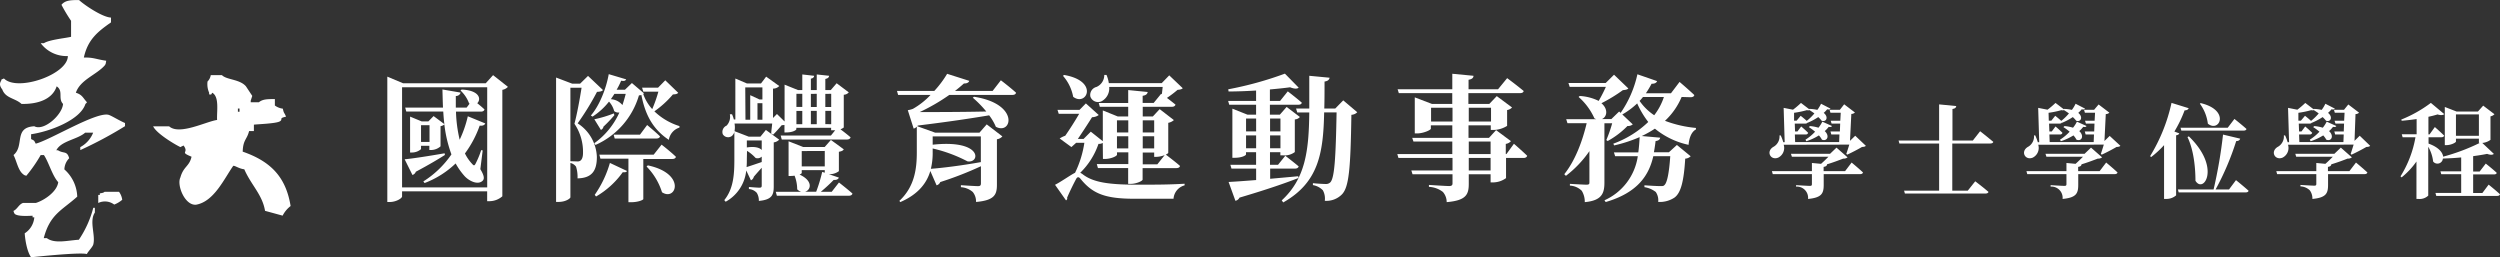
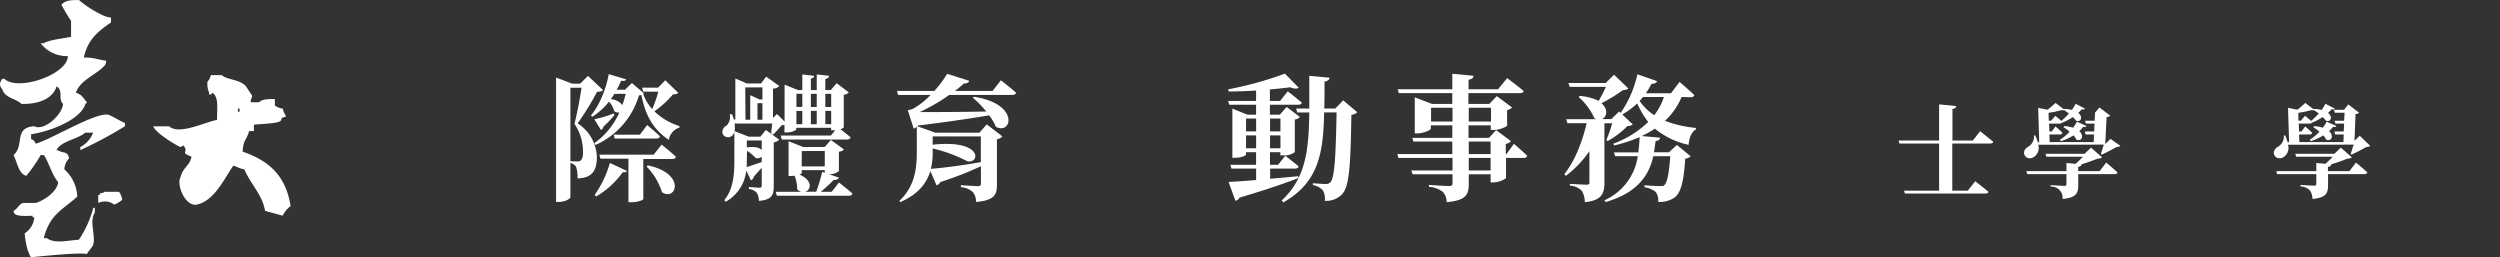
<svg xmlns="http://www.w3.org/2000/svg" viewBox="0 0 582.92 60">
  <rect x="0" y="0" width="582.92" height="60" fill="#333333" stroke="none" />
  <defs>
    <style>.cls-1{fill:#fff;}</style>
  </defs>
  <g id="Layer_2" data-name="Layer 2">
    <g id="Layer_1-2" data-name="Layer 1">
      <g id="g3026">
        <path id="path29" class="cls-1" d="M8.36,33.54c-.44-.76-.23-.7-1.11-1.11V31.3c4.31-.62,11.48-3.3,12.67-7.07.4-.35,0,0,.37-.38-.95-1-1.05-1.74-2.6-2.23,1-3,4.76-4.16,6.71-6.34.28-.39.23-.34.37-1.12-2.43-.34-2.94-.8-5.22-.74.93-4.27,3.34-6.1,6.33-8.2V4.1c-2.05-.09-6.3-3-7.45-4.09-2,0-3.23.06-4.1,1.11a38,38,0,0,0,2.24,3.73V8.58c-1.36.34-5,.65-6.33,1.49H9.49a7.52,7.52,0,0,0,6.33,3c0,4.31-11.84,8.39-14.9,5.22C0,18.76.65,18.09.17,19c-.32.63-.18,1.15.37,1.87.75,2.07,3,2,4.47,3.36,4,.09,7.26-1.18,8.2-4.1,1.63,1.06.26,2.85,1.49,4.1-.17,2.55-4.5,6.42-6.7,5.21-4.9.29-2.21,4.54-4.85,6.71.7,1.29,1.06,3.58,2.24,4.47.38.3.09.13.74.37a32.56,32.56,0,0,0,3.36-4.84h.75c1.12,1.67,1.94,4.79,3.34,6.33-.3,2.27-3.31,4.25-5.22,4.84h-3c-1,.36-1.29,1.43-2.23,1.86.24.65.07.38.37.75.8.53,2.73.43,4.1.37v.38H8a4.88,4.88,0,0,1-2.24,3.72c.13,1.82.6,4.35,1.49,5.59,0,0,11.43-1.25,13-.75.35-.69,1.33-1.63,1.5-2.23.58-2.2-1-5.39.37-7.45V48.45h-.37a24.18,24.18,0,0,1-3.36,7.45c-2.49.14-5.65,1-7.46-.37h-.73c1.45-5.59,4.23-6.47,7.81-9.68a8.87,8.87,0,0,0-3-6.35,3.88,3.88,0,0,1,1.12-2.6c-.5-1.84-1.29-1-2.62-1.87h-.37c1.11-2.2,4.92-2.5,6.71-4.09h1.87a6.52,6.52,0,0,1-3,3.36V35a93.15,93.15,0,0,0,10.43-5.58v-.74c-1.14-.46-2.92-1.57-3.72-1.87-2.68-1-13.81,5.89-17.15,6.7" />
        <g id="path31">
          <path class="cls-1" d="M24.4,44.72c-.4.28-.35.23-1.12.37v.37h-.37v1.87a3.58,3.58,0,0,1,3.72.37,6.54,6.54,0,0,0,1.87-1.12,4,4,0,0,0-.75-1.86Z" />
        </g>
      </g>
      <path id="path5" class="cls-1" d="M56.59,35.4c.07-2.84,1-2.83,1.49-4.84H59.2V29.07c.68-.11,5.07-.24,6-.75s-.34-.75,1.49-1.11c-.37-1-.49-.64-.74-1.87a4,4,0,0,1-1.86-.74V23.1c-1.69,0-2.84,0-3.73.75H58.46v-.37l.36-1.12-1.48-2.24c-1.46-1.68-4.5-1.48-5.59-2.6H49.14A2.64,2.64,0,0,1,48.39,19a5,5,0,0,0,.37,2.61V22c.73.17.48-.17.75-.37,1.68,1,1,4.32,1.11,6.34-2.52.35-8.79,3.62-11.18,1.49H35.71c.75,1.61,4.74,4.05,6.35,4.84.24-.13.49-.25.74-.37,1.4,1.86-1.1,1.39,1.86,2.61-.5,2.3-1.88,2.23-2.6,4.84-.9,1.77,1.07,6.68,3.72,6.34,4.14-.78,6.46-6,8.57-9,.18-.31,1.31.62,2.61.75,1.59,3.66,4.21,5.9,4.84,9.69l4.1,1.12a6.61,6.61,0,0,1,1.86-2.24c-1.09-6.73-4.59-10.4-11.17-12.68m-.74-9.31h-.38v-.74h.38Z" />
-       <path class="cls-1" d="M118.43,20.25a2.32,2.32,0,0,1-1.3.7V45.77a4.6,4.6,0,0,1-3,1.14h-.54V44.62H93.75V45.8c0,.44-1.4,1.3-2.87,1.3h-.57V17.87L94,19.42h19.25l1.72-1.9ZM113.6,43.7V20.35H93.75V43.7Zm-9.86-7.57c-1.44.92-3.66,2.25-6.78,3.91a1.24,1.24,0,0,1-.79.76l-1.82-3.66c1.69-.15,5.51-.73,9.32-1.4Zm9.41-7.35c-.16.38-.57.6-1.3.51a24.57,24.57,0,0,1-3.44,6.49,10,10,0,0,0,1.72,2.48c.35.41.51.38.76-.1A21.17,21.17,0,0,0,112.2,35l.35.07L112,39.44c.86,1.43,1,2.19.57,2.67-1.11,1.14-3.18.09-4.2-1a15.8,15.8,0,0,1-2.13-3A21.42,21.42,0,0,1,99,42.68l-.29-.38a22.34,22.34,0,0,0,6.55-6.3,30.13,30.13,0,0,1-1.65-7,1.54,1.54,0,0,1-.89.41v4.71a3.4,3.4,0,0,1-2.2.86h-.41V34H98.17v.77a3.19,3.19,0,0,1-2.16.79h-.39V27.19L98.3,28.3h1.59l1.21-1.24,2.51,1.88c-.13-1-.19-1.94-.26-2.93H94.73l-.25-.92h8.81c-.06-1.37-.09-2.8-.13-4.23l4.24.73a1.09,1.09,0,0,1-1.12.79c0,.89,0,1.82,0,2.71h2.52l.7-.93-.13-.06a7.63,7.63,0,0,0-2-3l.28-.22c4.23.19,4.58,2.29,3.63,3.18.54.44,1.21,1,1.69,1.46-.1.35-.42.51-.86.51h-5.79a32.09,32.09,0,0,0,.86,6.55,26.32,26.32,0,0,0,1.9-5.47Zm-13,4.32V29.19H98.17V33.1Z" />
      <path class="cls-1" d="M140.6,21c-.25.29-.66.38-1.4.42a62.94,62.94,0,0,1-4.51,7.34,9.74,9.74,0,0,1,4.48,7.83c0,3.15-1.08,4.93-4.51,5a7.78,7.78,0,0,0-.35-2.73A2.21,2.21,0,0,0,133,38v8c0,.25-1.05,1.08-2.76,1.08h-.58v-29l3.76,1.43h1.84l1.85-1.81Zm-6,16.64a1.12,1.12,0,0,0,.7-.16c.38-.25.64-.83.64-1.84a11.67,11.67,0,0,0-2-6.78c.57-2.1,1.27-5.85,1.66-8.4H133V37.59Zm23.54-16c-.25.28-.57.35-1.24.38a22.89,22.89,0,0,1-4.32,3.94,14.69,14.69,0,0,0,5.85,3.44l0,.35a3.57,3.57,0,0,0-2.48,2.86c-3.41-2.26-5.44-5.44-6.4-10.46a2.84,2.84,0,0,1-.57.09A18.23,18.23,0,0,1,138.85,33.8l-.28-.41a17.63,17.63,0,0,0,5.85-7.16,1.6,1.6,0,0,1-1.21-.32A5.34,5.34,0,0,0,142,23.69a15.59,15.59,0,0,1-3.84,3.5l-.39-.26c2-2.29,3.57-6.27,4.17-9.64L146,18.5c-.15.32-.41.45-1.17.32a17.14,17.14,0,0,1-1.05,2.1h1.94l1.62-1.56,2.8,2.39c-.06.06-.09.12-.16.16a10.2,10.2,0,0,0,2.1,3.53,31.19,31.19,0,0,0,1.43-4.07H150l-.29-.93h3.73l1.68-1.72Zm-14.89,5.22a30.83,30.83,0,0,1-2.54,2.67,1,1,0,0,1-.6.76l-1.53-2.48a27.47,27.47,0,0,0,4.55-1.37Zm-4.58,18.57a24.92,24.92,0,0,0,3.54-7.44l4,1.88c-.16.28-.47.35-1,.28a20.05,20.05,0,0,1-6.23,5.67Zm15.59-11.7s2.1,1.62,3.34,2.83c-.06.35-.41.51-.86.51H150v9.35c0,.16-1.08.73-2.86.73h-.61V37H140l-.25-.93h12.66Zm-11-11.84c-.26.42-.54.83-.83,1.24a3.75,3.75,0,0,1,2.7,1.37c.29-.86.54-1.72.77-2.61Zm7.63,7.26s1.88,1.55,3,2.64c-.06.35-.41.51-.86.51h-9.7l-.25-.9h6.14Zm.16,9.41c9.07,1.94,6.59,8.46,3.31,6.27a14.9,14.9,0,0,0-3.6-6Z" />
      <path class="cls-1" d="M181.68,32.56a2.07,2.07,0,0,1-1.27.64V43.48c0,2-.42,3.08-3.47,3.37a3.45,3.45,0,0,0-.48-1.88,2.76,2.76,0,0,0-1.84-.89V43.6s1.94.16,2.45.16.54-.19.54-.57V39.12c-.54.6-1.18,1.3-1.85,2.1a1.15,1.15,0,0,1-.67.82L174,39.75a9.38,9.38,0,0,1-4.8,7.29l-.32-.38c2.23-2.74,2.35-6.27,2.35-9.64V30.78a2,2,0,0,1-.54.89,1.44,1.44,0,0,1-2.16-.38,1.6,1.6,0,0,1,.89-2,3,3,0,0,0,.76-2.64l.51,0a7.28,7.28,0,0,1,.42,1.21h.35V18.31l2.7,1.15h3.28l1.2-1.59,3.06,2.19a2,2,0,0,1-1.46.6v6.85l.92-.93,1.78,1.75V19.74L186.07,21h1V17.36l2.76.31c0,.32-.25.58-.76.67V21h1.37V17.36l2.89.31c-.06.39-.28.61-.89.74V21h1.27l1.37-1.59,2.83,2.13a1.62,1.62,0,0,1-1.17.55V29.7c0,.06-.29.25-.77.45.64.47,1.63,1.24,2.36,1.87-.1.35-.42.51-.86.51H182.28l-.25-.92h11.71l1-1.24a2,2,0,0,1-.44,0h-.51v-.57h-8.11v.32c0,.22-.86.76-2.33.76h-.44V29.13a3.77,3.77,0,0,1-.64.06c-.54.64-1.43,1.66-2,2.2l-.44-.23c0-.57.15-1.56.22-2.35h-8.78a5,5,0,0,1,0,1.78l3.3,1.27h2.74l1.27-1.56Zm-7.86-4.64h1.11V22.19l2.14,1h.7V20.38h-4Zm.32,9.13c0,.6,0,1.24-.06,1.91.82-.26,2.13-.7,3.53-1.18V36.51a1.38,1.38,0,0,1-1.43.32,9.53,9.53,0,0,0-2-1.66Zm0-4.3v1.63c1.91-.29,3,.06,3.47.6V32.75Zm2.48-4.83h1.15V24.07h-1.15Zm19,14.63s1.94,1.5,3.15,2.58c-.09.35-.41.51-.89.51H181.14l-.26-.92h5.92a2.2,2.2,0,0,1-.92-.58,8.86,8.86,0,0,0-.61-3.18,7,7,0,0,1-.86.07h-.54V32.94l3.41,1.34h5l1.46-1.65,3,2.19c-.16.29-.47.45-1.14.57v4.52a3.55,3.55,0,0,1-2.36.7l2.36.8c-.13.35-.51.6-1.21.54-.76.79-1.88,1.84-3,2.77h2.54Zm-9.92-20.68v3.06h1.37V21.87Zm1.37,4h-1.37v3.09h1.37Zm-.13,14.44c0,.1-.16.26-.51.39,3.24,1.49,2.64,3.62,1.3,4h2.58a35.5,35.5,0,0,0,1.4-4.62l.6.19v-.6h-5.37Zm0-5.09v3.57h5.37V35.2Zm2.13-13.33v3.06h1.37V21.87Zm0,7.07h1.37V25.85h-1.37Zm3.37-7.07v3.06h1.37V21.87Zm1.37,7.07V25.85h-1.37v3.09Z" />
      <path class="cls-1" d="M233.37,18.72s2.23,1.69,3.54,2.9c-.07.35-.42.51-.83.51H221.35a45.36,45.36,0,0,1-6.9,4c3.56,0,9.32,0,15.52-.13a25.42,25.42,0,0,0-3.15-3.22l.29-.22c10.72,1.66,8.84,9,5.09,7a12.23,12.23,0,0,0-1.56-2.67c-4.14.7-9.86,1.56-16.64,2.38l-.13.16,4.17,1.5h10.34L230.07,29l3.65,2.8a2.07,2.07,0,0,1-1.27.67V43.09c0,2.29-.57,3.63-4.87,4a3.48,3.48,0,0,0-.76-2.32,4.63,4.63,0,0,0-2.77-1.12v-.47s3.22.22,4,.22c.54,0,.67-.22.67-.64v-4a81.08,81.08,0,0,1-9.48,3.69,1.28,1.28,0,0,1-.86.76l-1.46-3.34c-.77,2.64-2.65,5.37-7,7.25l-.22-.28c3.62-3.38,4.07-7.61,4.07-11.39V29.54a1.73,1.73,0,0,1-.73.45l-1.37-4.3a5.68,5.68,0,0,0,1.21-.32,17.37,17.37,0,0,0,4.1-3.24h-7.57l-.26-.92h8.69a23.51,23.51,0,0,0,3-4L226,18.85c-.09.35-.51.64-1.24.61-.6.54-1.3,1.14-2.1,1.75h8.78ZM217.47,31.8v1.94c11.67-1.27,11.13,4.39,8.11,3.88a33.73,33.73,0,0,0-8.11-3v.83a15.67,15.67,0,0,1-.42,3.91c2.61-.19,7.19-.76,11.65-1.56v-6Z" />
-       <path class="cls-1" d="M257.13,33.33a1.9,1.9,0,0,1-1,.22,17.12,17.12,0,0,1-4.26,6.74,3.07,3.07,0,0,1,.51.29c2.51,2,6.33,2.51,13.3,2.48,3.72,0,6.78,0,10.53-.22v.38a3.47,3.47,0,0,0-2.58,3.12h-9.22c-6.88,0-9.71-1.27-12.44-4.61-.45-.58-.8-.51-1.08.06-.54,1-1.37,2.67-2.07,4.29a.53.53,0,0,1-.26.64L246,43.09c1.49-.76,3.66-2.32,4.67-2.8a24.19,24.19,0,0,0,2.17-7h-1.91l-1.11,1-2.74-2a5.83,5.83,0,0,1,1.3-.64c1-1.43,2.36-3.56,3.25-5.12h-4.77l-.29-.92h5.15l1.47-1.5,3,2.71a2.75,2.75,0,0,1-1.56.51c-.86,1.37-2.26,3.53-3.31,5.06h1.34l1.68-1.69,2.8,2.23V25.75l3.47,1.4h2.45V24.9h-6.62l-.25-.89h6.87V21l4.55.45c-.1.45-.35.76-1.18.89V24H269l1.75-2.14.16.13c.06-.57.13-1.18.19-1.72H258.63a3.41,3.41,0,0,1-1.72,3.31,1.9,1.9,0,0,1-2.67-1.05,1.93,1.93,0,0,1,1.43-2.26,3,3,0,0,0,1.81-2.8H258a7.59,7.59,0,0,1,.54,1.91h12.34l1.75-1.81,3.15,3c-.25.25-.57.32-1.21.38a25.73,25.73,0,0,1-2.48,1.88c.64.47,1.4,1.08,2,1.56-.1.35-.42.51-.86.51h-6.78v2.25h2.36l1.59-1.71L273.71,28a2.69,2.69,0,0,1-1.31.64v7c0,.09-.25.25-.57.41.45.35,2.2,1.66,3.31,2.64-.06.35-.41.51-.89.51h-7.83v2.67c0,.32-1.46,1-2.73,1h-.64V39.18H256l-.26-.92h7.35V35.52h-2.64v.54c0,.35-1.43,1-2.8,1h-.48Zm-9-15.85c8.24,1.44,5.18,7.45,2.1,5.09a10.21,10.21,0,0,0-2.39-4.9Zm12.31,10.57v2.83h2.64V28.05Zm2.64,6.55V31.77h-2.64V34.6Zm3.37-6.55v2.83h2.67V28.05Zm2.67,3.72h-2.67V34.6h2.67Zm2.45,4.39a5.73,5.73,0,0,1-1.9.41h-.55v-1h-2.67v2.74h3.41Z" />
      <path class="cls-1" d="M302.76,41.5c-3,1.18-7.32,2.68-13.75,4.58a1.36,1.36,0,0,1-.95.74l-1.59-4.39c1.37-.07,3.66-.23,6.42-.45V39.31h-5.75l-.26-.89h6V35.49h-2.35V36c0,.25-1,.79-2.61.79h-.57V25.34l3.53,1.4h2V24.42h-6.26l-.26-.89h6.52V21.11c-2.16.13-4.39.22-6.42.22l-.07-.51a81.46,81.46,0,0,0,13.21-3.65l3.21,3.27c-.35.32-1.05.29-2-.09-1.34.19-3,.35-4.71.51v2.67h2.38l1.79-2.23s2,1.53,3.27,2.64c-.06.35-.38.48-.86.48h-6.58v2.32h2.32L300,24.93l3.09,2.35a1.65,1.65,0,0,1-1.18.57v7.61a4,4,0,0,1-2.77.76h-.6v-.73h-2.42v2.93H298l1.69-2.1s1.91,1.46,3.12,2.48c-.1.35-.42.51-.86.51h-5.79v2.38c2.07-.19,4.29-.38,6.55-.6ZM290.54,27.63v3h2.35v-3Zm2.35,6.94v-3h-2.35v3Zm3.25-6.94v3h2.42v-3Zm2.42,6.94v-3h-2.42v3Zm17.91-8.4a2.06,2.06,0,0,1-1.37.6c-.19,12.67-.57,16.86-2.2,18.55a5.08,5.08,0,0,1-4,1.5,4,4,0,0,0-.45-2.45,4.19,4.19,0,0,0-2.32-1.21v-.45c.95.1,2.39.19,3,.19a1.38,1.38,0,0,0,1.05-.38c1-1,1.27-5.79,1.47-16.32h-2.9c-.19,9.51-1.3,16.35-9.54,21l-.35-.48c5.53-5.09,6.33-11.61,6.42-20.49h-2.8l-.28-.92h3.08c0-2.39,0-4.9,0-7.64l4.74.45c-.09.47-.41.79-1.18.89,0,2.23,0,4.32-.06,6.3h2.55l1.87-1.91Z" />
      <path class="cls-1" d="M353,33.52s1.94,1.68,3.09,2.8c-.1.35-.42.51-.86.51h-4.07v4.7a5.19,5.19,0,0,1-3,1h-.6V40.64h-5.09v2.23c0,2.51-.64,3.88-5.15,4.26a3.59,3.59,0,0,0-.89-2.38,5.78,5.78,0,0,0-3.25-1.18v-.45s3.95.26,4.71.26c.57,0,.79-.19.79-.6V40.64h-9.32l-.28-.89h9.6V36.83H326.07l-.26-.9h12.82V33h-9.06l-.29-.86h9.35V29.22h-5V30c0,.31-1.72,1.11-3.24,1.11h-.51V22.7l4,1.53h4.74V21.71H326.16l-.28-.89h12.75V17.2l4.94.47c0,.48-.35.8-1.15.93v2.22h6.87l2.13-2.6s2.36,1.74,3.85,3c-.06.35-.41.5-.89.5h-12v2.52h4.87L349,22.41l3.56,2.65a2,2,0,0,1-1.15.6v3.69a6.16,6.16,0,0,1-3.15.95h-.66V29.22h-5.19v2.93h4.77l1.66-1.81,3.46,2.57a1.92,1.92,0,0,1-1.2.64v2.38h.15Zm-14.32-5.19V25.12h-5v3.21Zm3.79-3.21v3.21h5.19V25.12Zm0,10.81h5.09V33h-5.09Zm5.09.9h-5.09v2.92h5.09Z" />
      <path class="cls-1" d="M392.1,22.61a16.06,16.06,0,0,1-3.88,5.56,27.38,27.38,0,0,0,7.22,1.66l0,.35c-1,.54-1.56,1.84-1.72,3.59A18.46,18.46,0,0,1,385.87,30a25.24,25.24,0,0,1-3.06,1.72l4.3.38c-.07.38-.32.7-1.08.79-.1.86-.23,1.75-.39,2.61h3.5L391,33.8l3.21,2.64a2,2,0,0,1-1.27.55c-.32,5.24-1,8-2.52,9.09a6.2,6.2,0,0,1-3.78,1,3.46,3.46,0,0,0-.57-2.32,5.78,5.78,0,0,0-2.64-1.12v-.44c1.11.09,3,.19,3.65.19s.77,0,1-.22c.64-.54,1.11-2.87,1.37-6.75h-3.95c-1,4.36-3.53,8.47-11.1,10.69l-.29-.41a13.34,13.34,0,0,0,7.77-10.28h-5.28l-.29-.89H382c.16-1.18.25-2.38.31-3.56a33.92,33.92,0,0,1-5.94,1.94l-.2-.41a23.16,23.16,0,0,0,8.15-5.06,20.84,20.84,0,0,1-2.58-4.33,17.76,17.76,0,0,1-3.47,2.58L380.71,29a1.74,1.74,0,0,1-1.24.38,19.53,19.53,0,0,1-4.61,3.5l-.32-.22a30.47,30.47,0,0,0,1.37-3.92H374.1V42.58c0,2.45-.58,4.2-4.58,4.55a4.9,4.9,0,0,0-.7-2.64,4.19,4.19,0,0,0-2.77-1.21v-.41s3.18.19,3.85.19.7-.19.7-.57V35.24A25.32,25.32,0,0,1,365.12,41l-.38-.38c2.52-3.15,4.23-7.67,5.22-11.9h-4.48l-.29-.92h7c-.13-.06-.26-.13-.42-.19a14.45,14.45,0,0,0-3.69-5l.26-.23a11.36,11.36,0,0,1,4.42,1.15,35,35,0,0,0,1.68-3.28H366l-.29-.89h8.68l1.95-1.94,3.34,3.21c-.26.26-.58.32-1.28.39a37.32,37.32,0,0,1-5,3.05c1.65,1.4,1.3,3.18.13,3.69h2.19L377.53,26l.35.32a25.2,25.2,0,0,0,3.91-9l4.59,1.59c-.13.38-.54.64-1.28.61a22.86,22.86,0,0,1-1.33,2.22h5.85l2-2.64s2.14,1.82,3.44,3.06c-.06.35-.41.51-.89.51Zm-9,0c-.26.31-.51.63-.8.92a12.61,12.61,0,0,0,3.41,3.34,14.13,14.13,0,0,0,2.26-4.26Z" />
-       <path class="cls-1" d="M415.9,33.75a2.52,2.52,0,0,1-1.27,3c-1.81.76-3-1.53-1-2.58a2.77,2.77,0,0,0,1.29-2.6l.28,0a9.18,9.18,0,0,1,.6,1.58h.33l-.24-8,2.18.43A20,20,0,0,0,419.93,24l1.91,1.46.07-.07a9.78,9.78,0,0,1,1.84.23,8.09,8.09,0,0,0,.86-1.43l2.19,1.13c-.09.21-.33.26-.76.16a6.31,6.31,0,0,1-.81.84c1.19.95.64,2.22-.48,1.83a5.49,5.49,0,0,0-.79-.85,14,14,0,0,1-2.5,1.33l0-.07c-.07.19-.29.26-.55.26h-2.43l.07,1.84h.55l.88-1.17s1,.84,1.62,1.48a.53.53,0,0,1-.59.38H418.5l.07,1.77h10.26l.07-1.77H427l-.19-.69H429l.07-1.84h-2l-.21-.67h2.24l.1-1.86H426.8l-.19-.69H429L430,24.32l2.51,1.91a1.16,1.16,0,0,1-.84.33l-.31,6.28,1.22-1.19L435.06,34c-.19.19-.43.24-.91.27-.9.54-2.43,1.33-3.43,1.79l-.22-.17c.19-.55.48-1.46.7-2.17Zm15.84,4.15s1.67,1.38,2.65,2.31c-.07.27-.31.39-.66.39h-8.5v2.48c0,2-.43,3-3.65,3.31a2.62,2.62,0,0,0-2.79-2.88v-.34s2.69.17,3.22.17c.36,0,.47-.1.47-.41V40.6h-9.13l-.2-.7h9.33V38l2.13.2c.6-.53,1.22-1.13,1.72-1.65h-8.52l-.22-.69h9.12l1.5-1.44,2.58,2.27a1.44,1.44,0,0,1-1,.29c-1.05.4-2.43.93-3.79,1.33,0,.36-.29.53-.79.6v1h5ZM419.86,27s.81.62,1.41,1.19a12.73,12.73,0,0,0,1.79-1.74,13.57,13.57,0,0,0-1.15-.77,1,1,0,0,1-.59,0,21.24,21.24,0,0,1-3,.62l0,1.83h.6Zm7.3,2.38c-.12.24-.38.29-.76.19a6.48,6.48,0,0,1-.93,1c1.22,1.1.57,2.48-.65,2a4.78,4.78,0,0,0-.71-1,12.64,12.64,0,0,1-2.94,1.36l-.19-.36a11.25,11.25,0,0,0,2.24-1.86,12.78,12.78,0,0,0-1.45-1.07l.24-.24a8.55,8.55,0,0,1,2,.38,7.58,7.58,0,0,0,.9-1.41Z" />
      <path class="cls-1" d="M461.7,30.6s1.91,1.48,3.08,2.48c-.07.26-.33.38-.69.38h-8.88v11h3.61l1.74-2.19s1.93,1.45,3.1,2.48c-.07.26-.36.38-.71.38H444.16l-.19-.67h8.17v-11h-9.26l-.19-.69h9.45V24.34l4,.39c-.05.35-.24.59-.89.69v7.35H460Z" />
-       <path class="cls-1" d="M475.25,33.75a2.52,2.52,0,0,1-1.27,3c-1.81.76-3-1.53-1-2.58a2.76,2.76,0,0,0,1.28-2.6l.29,0a11.19,11.19,0,0,1,.6,1.58h.33l-.24-8,2.18.43A21.37,21.37,0,0,0,479.28,24l1.91,1.46.07-.07a9.78,9.78,0,0,1,1.84.23,8.09,8.09,0,0,0,.86-1.43l2.19,1.13c-.09.21-.33.26-.76.16a7,7,0,0,1-.81.84c1.19.95.64,2.22-.48,1.83a6,6,0,0,0-.79-.85,14,14,0,0,1-2.5,1.33l-.05-.07c-.07.19-.29.26-.55.26h-2.43l.07,1.84h.55l.88-1.17s1,.84,1.62,1.48a.53.53,0,0,1-.59.38h-2.46l.07,1.77h10.26l.07-1.77H486.3l-.19-.69h2.19l.07-1.84h-2l-.21-.67h2.24l.1-1.86h-2.37l-.19-.69h2.34l1.05-1.24,2.51,1.91a1.18,1.18,0,0,1-.84.33l-.31,6.28,1.22-1.19L494.41,34c-.19.19-.43.24-.91.27-.9.54-2.43,1.33-3.43,1.79l-.22-.17c.19-.55.48-1.46.69-2.17Zm15.84,4.15s1.67,1.38,2.65,2.31c-.07.27-.31.39-.67.39h-8.49v2.48c0,2-.43,3-3.65,3.31a2.62,2.62,0,0,0-2.79-2.88v-.34s2.69.17,3.22.17c.35,0,.47-.1.47-.41V40.6h-9.14l-.19-.7h9.33V38l2.13.2c.59-.53,1.21-1.13,1.72-1.65h-8.52l-.22-.69h9.12l1.5-1.44,2.58,2.27a1.46,1.46,0,0,1-1,.29c-1.05.4-2.43.93-3.79,1.33-.05.36-.29.53-.79.6v1h5ZM479.21,27s.81.62,1.41,1.19a12.73,12.73,0,0,0,1.79-1.74c-.39-.29-.79-.55-1.15-.77a1.07,1.07,0,0,1-.6,0,20.93,20.93,0,0,1-3,.62l.05,1.83h.6Zm7.3,2.38c-.12.24-.38.29-.76.19a7,7,0,0,1-.93,1c1.21,1.1.57,2.48-.65,2a4.78,4.78,0,0,0-.71-1,12.83,12.83,0,0,1-2.94,1.36l-.19-.36a11.25,11.25,0,0,0,2.24-1.86,12.78,12.78,0,0,0-1.45-1.07l.24-.24a8.36,8.36,0,0,1,2,.38,7.16,7.16,0,0,0,.91-1.41Z" />
-       <path class="cls-1" d="M508.14,31.1c-.07.21-.29.38-.74.45v14a3.4,3.4,0,0,1-2.29.83h-.52V33.84a21.54,21.54,0,0,1-3,2.77l-.26-.19a40.16,40.16,0,0,0,5-12.43l4,1.24c-.12.31-.43.5-.95.5A29.55,29.55,0,0,1,507,30.67ZM521.36,42s1.84,1.48,2.94,2.48c-.07.26-.31.38-.67.38H508l-.19-.69h8.33a110.49,110.49,0,0,0,2.2-12.79l4,.95c-.1.34-.36.55-.93.57a63.28,63.28,0,0,1-4.8,11.27h3.13ZM508.43,29.79h11L521,27.73s1.76,1.39,2.81,2.34c-.07.26-.31.38-.64.38H508.62Zm1.93,2c7.61,7.33,3.41,13.46,1.55,10.36,0-2.62-.31-7-1.86-10.19Zm2.77-7.75c7,1.67,4.34,7,1.67,4.79a9.86,9.86,0,0,0-1.86-4.65Z" />
+       <path class="cls-1" d="M475.25,33.75a2.52,2.52,0,0,1-1.27,3c-1.81.76-3-1.53-1-2.58a2.76,2.76,0,0,0,1.28-2.6l.29,0a11.19,11.19,0,0,1,.6,1.58h.33l-.24-8,2.18.43A21.37,21.37,0,0,0,479.28,24l1.91,1.46.07-.07a9.78,9.78,0,0,1,1.84.23,8.09,8.09,0,0,0,.86-1.43l2.19,1.13c-.09.21-.33.26-.76.16a7,7,0,0,1-.81.84c1.19.95.64,2.22-.48,1.83a6,6,0,0,0-.79-.85,14,14,0,0,1-2.5,1.33l-.05-.07c-.07.19-.29.26-.55.26h-2.43l.07,1.84h.55l.88-1.17s1,.84,1.62,1.48a.53.53,0,0,1-.59.38h-2.46l.07,1.77h10.26l.07-1.77H486.3l-.19-.69h2.19l.07-1.84h-2l-.21-.67h2.24l.1-1.86h-2.37h2.34l1.05-1.24,2.51,1.91a1.18,1.18,0,0,1-.84.33l-.31,6.28,1.22-1.19L494.41,34c-.19.19-.43.24-.91.27-.9.54-2.43,1.33-3.43,1.79l-.22-.17c.19-.55.48-1.46.69-2.17Zm15.84,4.15s1.67,1.38,2.65,2.31c-.07.27-.31.39-.67.39h-8.49v2.48c0,2-.43,3-3.65,3.31a2.62,2.62,0,0,0-2.79-2.88v-.34s2.69.17,3.22.17c.35,0,.47-.1.47-.41V40.6h-9.14l-.19-.7h9.33V38l2.13.2c.59-.53,1.21-1.13,1.72-1.65h-8.52l-.22-.69h9.12l1.5-1.44,2.58,2.27a1.46,1.46,0,0,1-1,.29c-1.05.4-2.43.93-3.79,1.33-.05.36-.29.53-.79.6v1h5ZM479.21,27s.81.62,1.41,1.19a12.73,12.73,0,0,0,1.79-1.74c-.39-.29-.79-.55-1.15-.77a1.07,1.07,0,0,1-.6,0,20.93,20.93,0,0,1-3,.62l.05,1.83h.6Zm7.3,2.38c-.12.24-.38.29-.76.19a7,7,0,0,1-.93,1c1.21,1.1.57,2.48-.65,2a4.78,4.78,0,0,0-.71-1,12.83,12.83,0,0,1-2.94,1.36l-.19-.36a11.25,11.25,0,0,0,2.24-1.86,12.78,12.78,0,0,0-1.45-1.07l.24-.24a8.36,8.36,0,0,1,2,.38,7.16,7.16,0,0,0,.91-1.41Z" />
      <path class="cls-1" d="M533.49,33.75a2.52,2.52,0,0,1-1.26,3c-1.82.76-3-1.53-1-2.58a2.77,2.77,0,0,0,1.29-2.6l.29,0a10,10,0,0,1,.59,1.58h.34l-.24-8,2.17.43A20,20,0,0,0,537.52,24l1.91,1.46.08-.07a9.78,9.78,0,0,1,1.83.23,7.53,7.53,0,0,0,.86-1.43l2.2,1.13c-.1.21-.34.26-.77.16a6.31,6.31,0,0,1-.81.84c1.2.95.65,2.22-.47,1.83a6.69,6.69,0,0,0-.79-.85,14.09,14.09,0,0,1-2.51,1.33l0-.07c-.07.19-.28.26-.54.26H536l.07,1.84h.55l.88-1.17s1,.84,1.63,1.48a.55.55,0,0,1-.6.38h-2.46l.07,1.77h10.27l.07-1.77h-2l-.19-.69h2.2l.07-1.84h-2l-.22-.67h2.24l.1-1.86H544.4l-.19-.69h2.34l1-1.24,2.51,1.91a1.15,1.15,0,0,1-.83.33L549,32.84l1.21-1.19L552.65,34c-.19.19-.42.24-.9.27-.91.54-2.44,1.33-3.44,1.79l-.21-.17c.19-.55.47-1.46.69-2.17Zm15.85,4.15S551,39.28,552,40.21c-.08.27-.31.39-.67.39h-8.5v2.48c0,2-.43,3-3.65,3.31a3.25,3.25,0,0,0-.6-2,3.29,3.29,0,0,0-2.19-.93v-.34s2.7.17,3.22.17c.36,0,.48-.1.48-.41V40.6h-9.14l-.19-.7h9.33V38l2.12.2c.6-.53,1.22-1.13,1.72-1.65H535.4l-.21-.69h9.11l1.51-1.44,2.57,2.27a1.42,1.42,0,0,1-1,.29c-1,.4-2.43.93-3.79,1.33-.05.36-.29.53-.79.6v1h5ZM537.45,27s.81.62,1.41,1.19a12.73,12.73,0,0,0,1.79-1.74c-.38-.29-.79-.55-1.14-.77a1.07,1.07,0,0,1-.6,0,21.24,21.24,0,0,1-3,.62l0,1.83h.59Zm7.31,2.38c-.12.24-.39.29-.77.19a6.48,6.48,0,0,1-.93,1c1.22,1.1.57,2.48-.64,2a5.26,5.26,0,0,0-.72-1,12.76,12.76,0,0,1-2.93,1.36l-.2-.36a11.59,11.59,0,0,0,2.25-1.86,12.85,12.85,0,0,0-1.46-1.07l.24-.24a8.55,8.55,0,0,1,2,.38,7.64,7.64,0,0,0,.91-1.41Z" />
-       <path class="cls-1" d="M580.27,43.05s1.65,1.32,2.65,2.25c-.07.26-.33.38-.66.38h-14.2l-.19-.69h6V40.62h-4.65l-.19-.67h4.84V36.71c-1.43.14-2.89.21-4.27.26a1.27,1.27,0,0,1-2.27.69,8.9,8.9,0,0,0-1.14-3.44V45.61a2.91,2.91,0,0,1-2.24.78h-.51V37.66a18.09,18.09,0,0,1-3.46,3.7l-.26-.24A25.37,25.37,0,0,0,563.21,32h-3l-.19-.69h3.46V27.76c-1.14.16-2.33.31-3.48.4l-.1-.28a29.91,29.91,0,0,0,6.9-3.89l3.13,2.62c-.31.26-.81.31-1.58.07-.59.19-1.33.38-2.12.55v4.11h.26l1.24-1.72s1.36,1.19,2.17,2c-.07.26-.31.38-.64.38h-3v1.48c2.38.86,3.29,2.07,3.41,3.05a47.18,47.18,0,0,0,8.52-3.2H578v-1h-5.35V33c0,.24-1.14.84-2.22.84h-.38v-8.9L572.78,26h5L579,24.63l2.63,2a1.69,1.69,0,0,1-.93.5v5.48a3.76,3.76,0,0,1-1.91.72l2.7,2.55c-.29.27-.84.27-1.58,0-.93.19-2,.36-3.25.53V40h1.51l1.43-1.86s1.6,1.26,2.55,2.15c0,.26-.31.38-.64.38h-4.85V45h2.15ZM578,31.67v-5h-5.35v5Z" />
    </g>
  </g>
</svg>